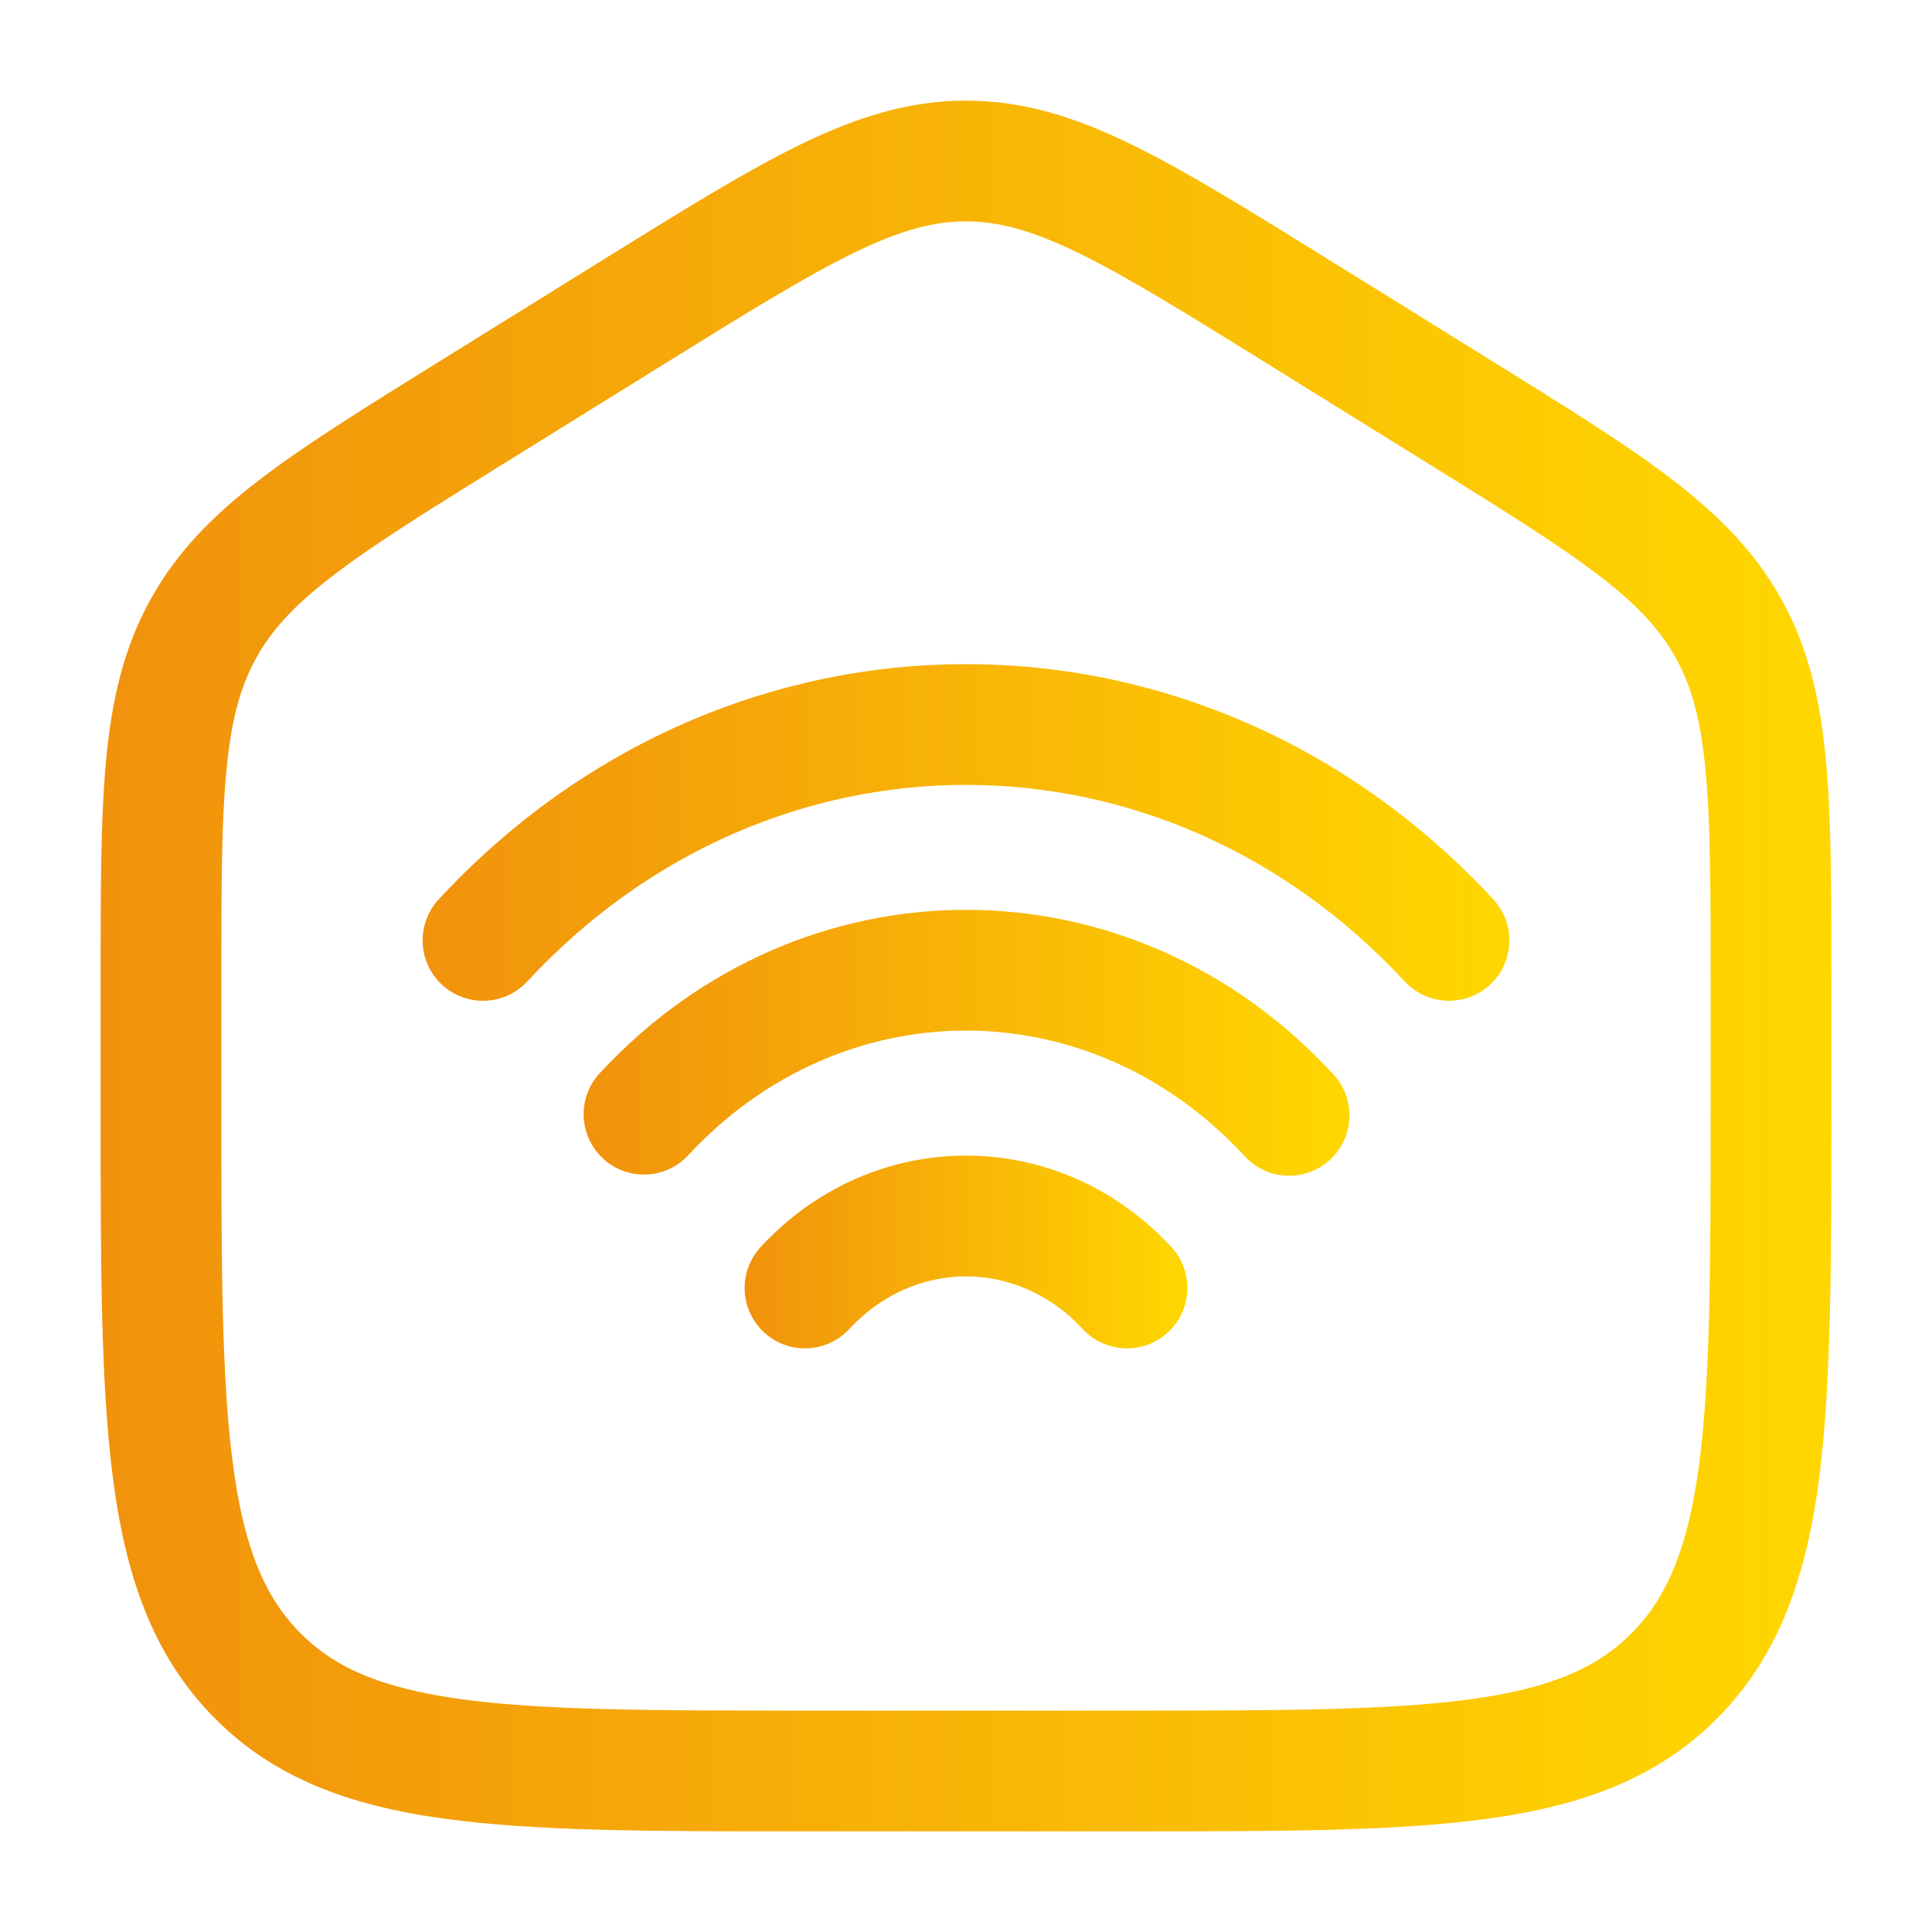
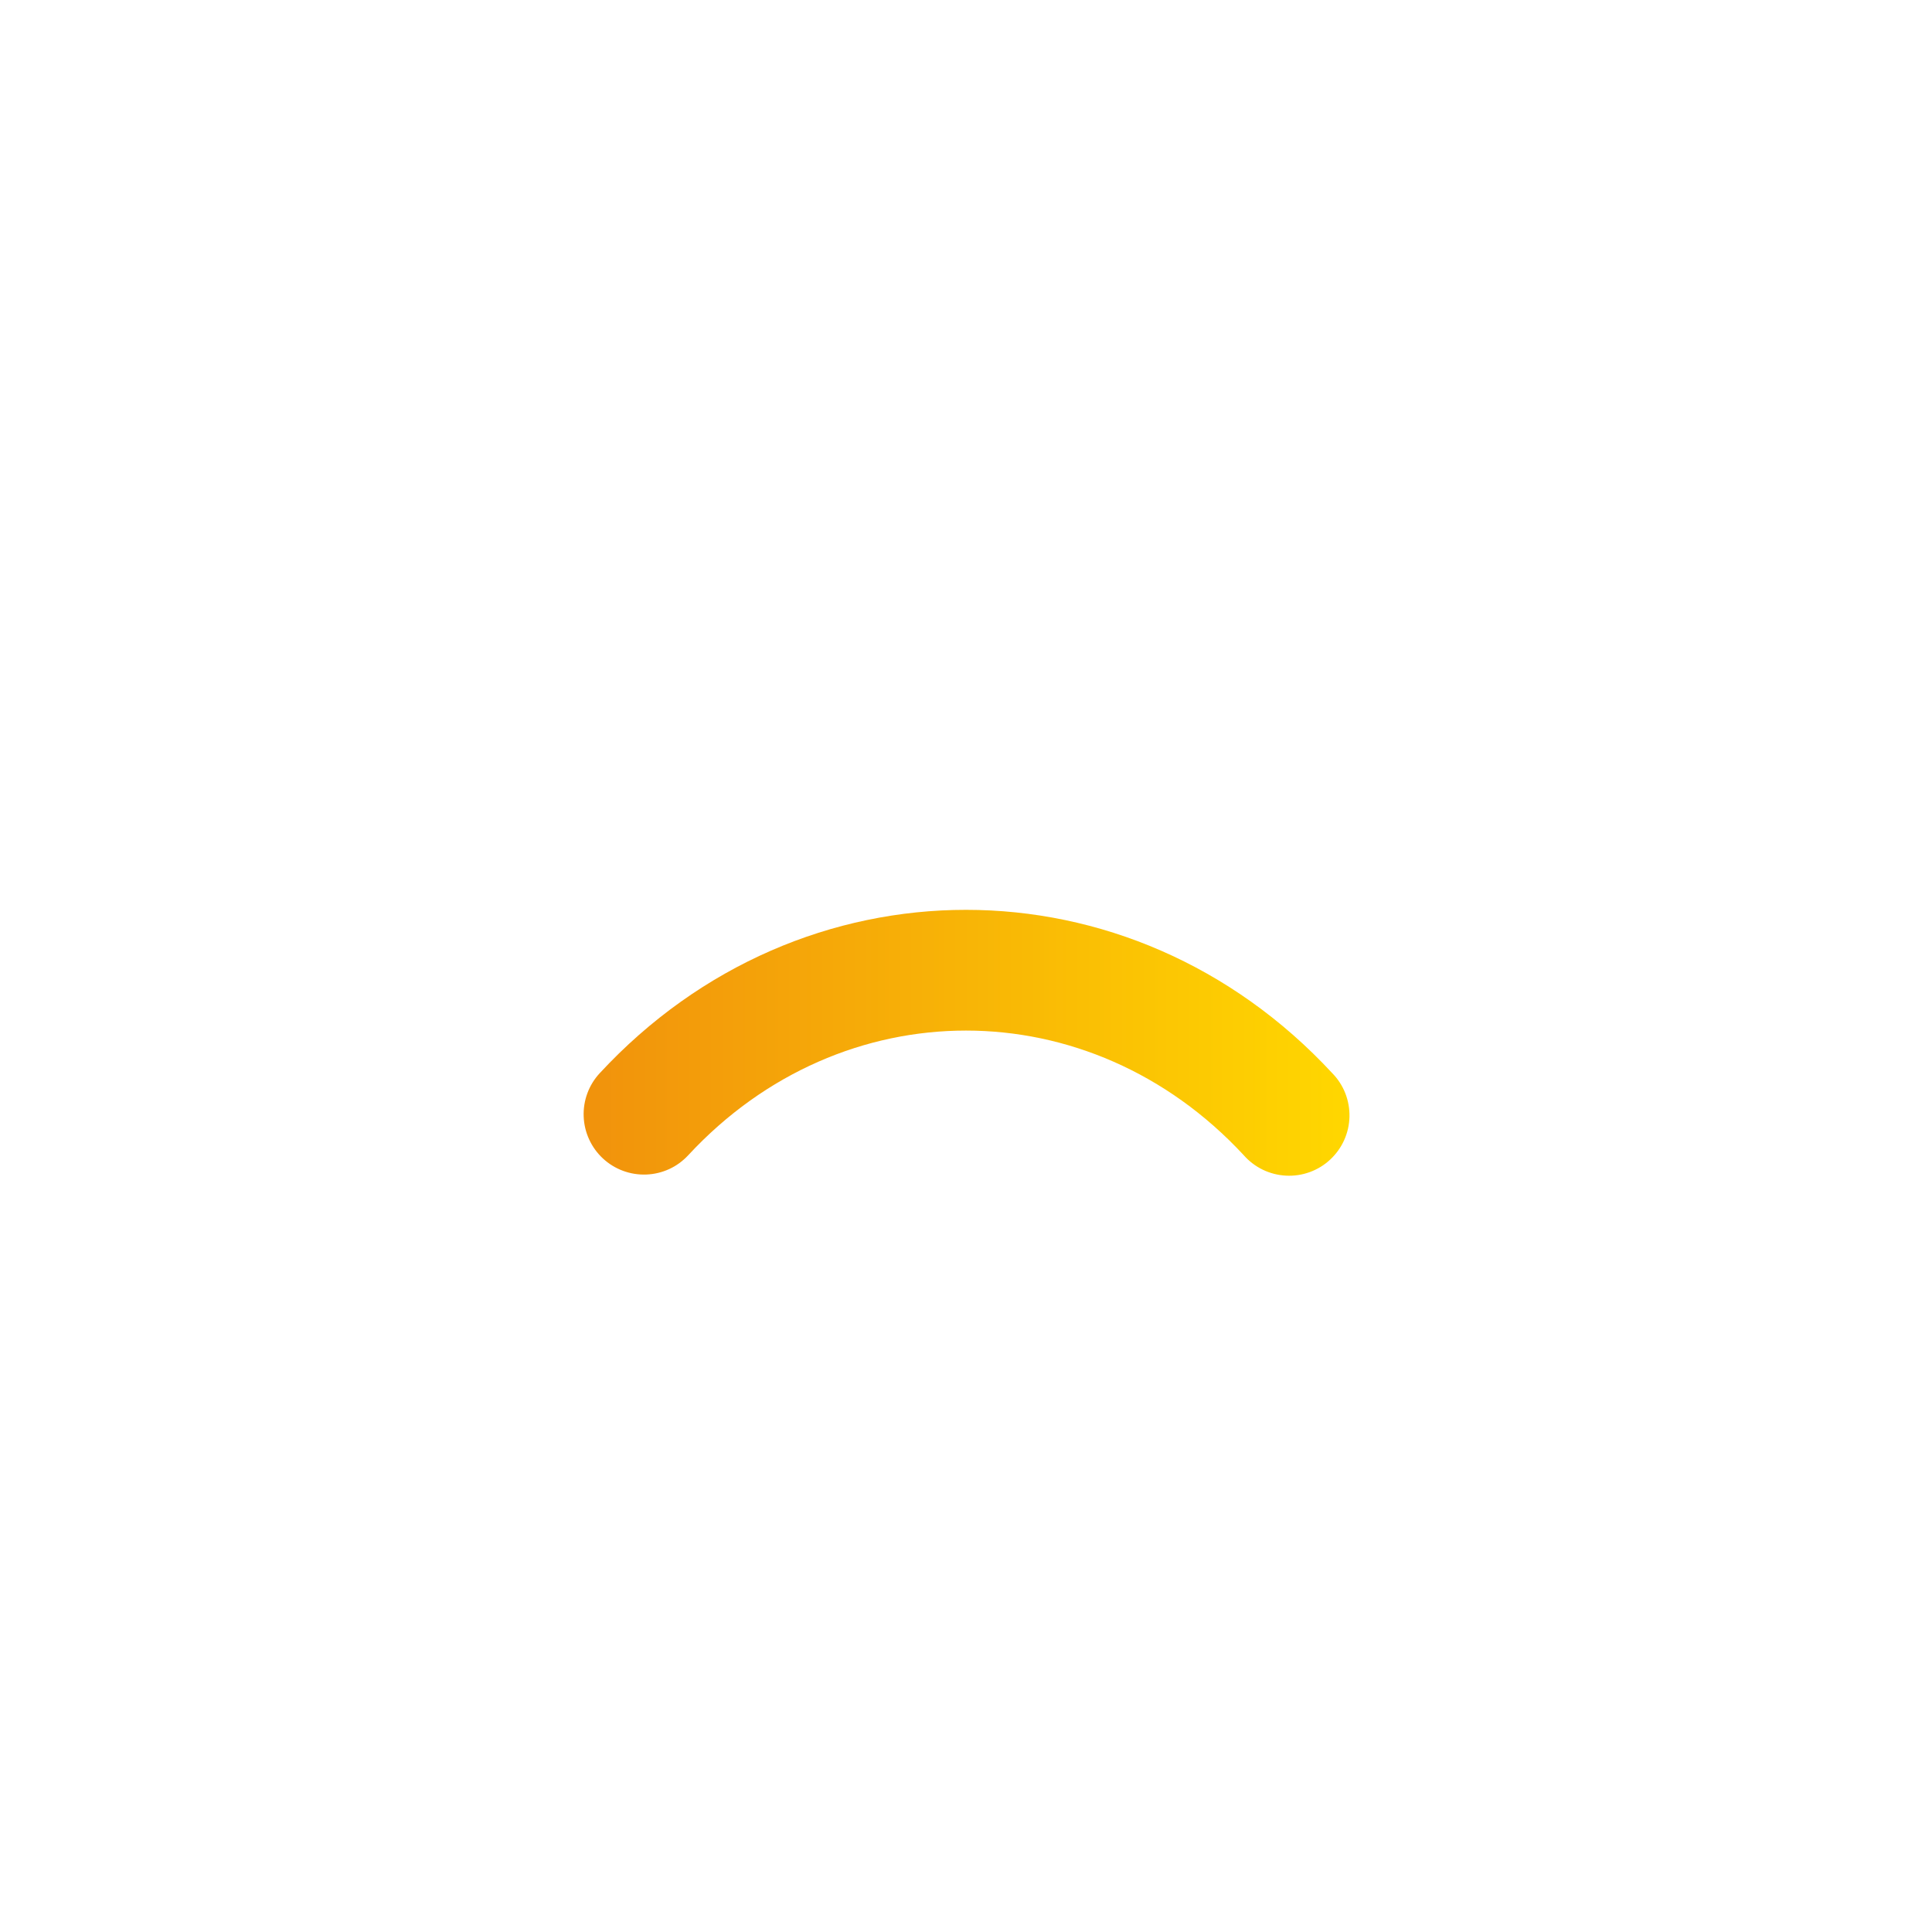
<svg xmlns="http://www.w3.org/2000/svg" width="64" height="64" viewBox="0 0 64 64" fill="none">
-   <path d="M17.467 32.512C25.512 23.829 38.488 23.829 46.533 32.512C46.712 32.705 46.927 32.86 47.166 32.97C47.404 33.079 47.662 33.141 47.925 33.151C48.187 33.161 48.449 33.119 48.695 33.028C48.942 32.936 49.167 32.797 49.36 32.619C49.553 32.44 49.708 32.225 49.818 31.987C49.927 31.748 49.989 31.49 49.999 31.227C50.009 30.965 49.967 30.703 49.876 30.457C49.784 30.21 49.645 29.985 49.467 29.792C39.84 19.403 24.16 19.403 14.533 29.792C14.355 29.985 14.216 30.21 14.125 30.457C14.033 30.703 13.991 30.965 14.001 31.227C14.011 31.49 14.073 31.748 14.182 31.987C14.292 32.225 14.447 32.44 14.64 32.619C14.833 32.797 15.059 32.936 15.305 33.028C15.551 33.119 15.813 33.161 16.076 33.151C16.338 33.141 16.596 33.079 16.835 32.97C17.073 32.86 17.288 32.705 17.467 32.512Z" fill="url(#paint0_linear_1455_126)" />
  <path d="M22.8 38.267C27.899 32.763 36.099 32.763 41.2 38.267C41.376 38.468 41.591 38.631 41.831 38.748C42.072 38.864 42.333 38.931 42.6 38.945C42.867 38.959 43.134 38.919 43.385 38.828C43.636 38.737 43.867 38.597 44.062 38.415C44.258 38.233 44.416 38.014 44.526 37.771C44.636 37.528 44.696 37.264 44.703 36.997C44.709 36.73 44.662 36.465 44.565 36.216C44.467 35.967 44.32 35.741 44.133 35.55C37.451 28.336 26.549 28.336 19.867 35.55C19.688 35.742 19.549 35.968 19.458 36.214C19.366 36.461 19.325 36.723 19.335 36.985C19.345 37.248 19.406 37.505 19.516 37.744C19.625 37.983 19.781 38.198 19.973 38.376C20.166 38.555 20.392 38.694 20.638 38.785C20.884 38.876 21.146 38.918 21.409 38.908C21.671 38.898 21.929 38.837 22.168 38.727C22.407 38.618 22.621 38.46 22.8 38.267Z" fill="url(#paint1_linear_1455_126)" />
-   <path d="M28.133 44.026C30.288 41.701 33.712 41.701 35.867 44.026C36.227 44.415 36.728 44.645 37.258 44.665C37.788 44.685 38.304 44.494 38.693 44.133C39.082 43.772 39.312 43.272 39.332 42.742C39.352 42.212 39.161 41.695 38.8 41.306C35.064 37.272 28.936 37.272 25.2 41.306C25.021 41.499 24.883 41.725 24.791 41.971C24.7 42.217 24.658 42.479 24.668 42.742C24.678 43.004 24.739 43.262 24.849 43.501C24.959 43.74 25.114 43.954 25.307 44.133C25.499 44.312 25.725 44.45 25.971 44.542C26.218 44.633 26.48 44.675 26.742 44.665C27.005 44.655 27.262 44.594 27.501 44.484C27.74 44.374 27.955 44.219 28.133 44.026Z" fill="url(#paint2_linear_1455_126)" />
-   <path fill-rule="evenodd" clip-rule="evenodd" d="M32 3.333C30.112 3.333 28.397 3.874 26.533 4.778C24.736 5.653 22.656 6.944 20.061 8.554L14.549 11.976C12.096 13.501 10.125 14.722 8.611 15.882C7.04 17.082 5.835 18.309 4.963 19.901C4.093 21.488 3.704 23.178 3.515 25.176C3.333 27.109 3.333 29.477 3.333 32.445V36.746C3.333 41.824 3.333 45.832 3.741 48.965C4.157 52.178 5.037 54.773 7.021 56.824C9.013 58.885 11.547 59.808 14.688 60.242C17.728 60.666 21.616 60.666 26.512 60.666H37.488C42.384 60.666 46.272 60.666 49.312 60.242C52.451 59.808 54.987 58.885 56.981 56.824C58.963 54.773 59.843 52.178 60.261 48.965C60.667 45.832 60.667 41.824 60.667 36.746V32.445C60.667 29.477 60.667 27.112 60.485 25.176C60.299 23.176 59.907 21.488 59.037 19.901C58.165 18.309 56.957 17.085 55.389 15.882C53.875 14.72 51.907 13.501 49.451 11.976L43.939 8.554C41.344 6.944 39.264 5.653 37.464 4.778C35.605 3.872 33.891 3.333 32 3.333ZM22.08 12.01C24.787 10.33 26.693 9.152 28.285 8.376C29.835 7.621 30.933 7.333 32 7.333C33.067 7.333 34.165 7.621 35.715 8.376C37.309 9.149 39.213 10.33 41.92 12.01L47.253 15.32C49.816 16.912 51.616 18.029 52.96 19.058C54.264 20.058 55.013 20.882 55.528 21.821C56.043 22.762 56.344 23.864 56.501 25.549C56.664 27.277 56.667 29.456 56.667 32.544V36.6C56.667 41.853 56.661 45.602 56.293 48.448C55.931 51.242 55.245 52.864 54.107 54.045C52.973 55.216 51.432 55.912 48.763 56.282C46.027 56.661 42.419 56.666 37.333 56.666H26.667C21.579 56.666 17.973 56.661 15.237 56.282C12.568 55.909 11.027 55.216 9.896 54.042C8.755 52.864 8.069 51.242 7.709 48.448C7.336 45.602 7.333 41.856 7.333 36.6V32.544C7.333 29.456 7.333 27.277 7.499 25.549C7.656 23.864 7.957 22.762 8.472 21.821C8.987 20.882 9.736 20.058 11.043 19.058C12.384 18.029 14.184 16.912 16.747 15.32L22.08 12.01Z" fill="url(#paint3_linear_1455_126)" />
  <defs>
    <linearGradient id="paint0_linear_1455_126" x1="14" y1="27.576" x2="50" y2="27.576" gradientUnits="userSpaceOnUse">
      <stop stop-color="#F1920C" />
      <stop offset="1" stop-color="#FFD700" />
    </linearGradient>
    <linearGradient id="paint1_linear_1455_126" x1="19.333" y1="34.544" x2="44.703" y2="34.544" gradientUnits="userSpaceOnUse">
      <stop stop-color="#F1920C" />
      <stop offset="1" stop-color="#FFD700" />
    </linearGradient>
    <linearGradient id="paint2_linear_1455_126" x1="24.666" y1="41.473" x2="39.334" y2="41.473" gradientUnits="userSpaceOnUse">
      <stop stop-color="#F1920C" />
      <stop offset="1" stop-color="#FFD700" />
    </linearGradient>
    <linearGradient id="paint3_linear_1455_126" x1="3.333" y1="32" x2="60.667" y2="32" gradientUnits="userSpaceOnUse">
      <stop stop-color="#F1920C" />
      <stop offset="1" stop-color="#FFD700" />
    </linearGradient>
  </defs>
</svg>